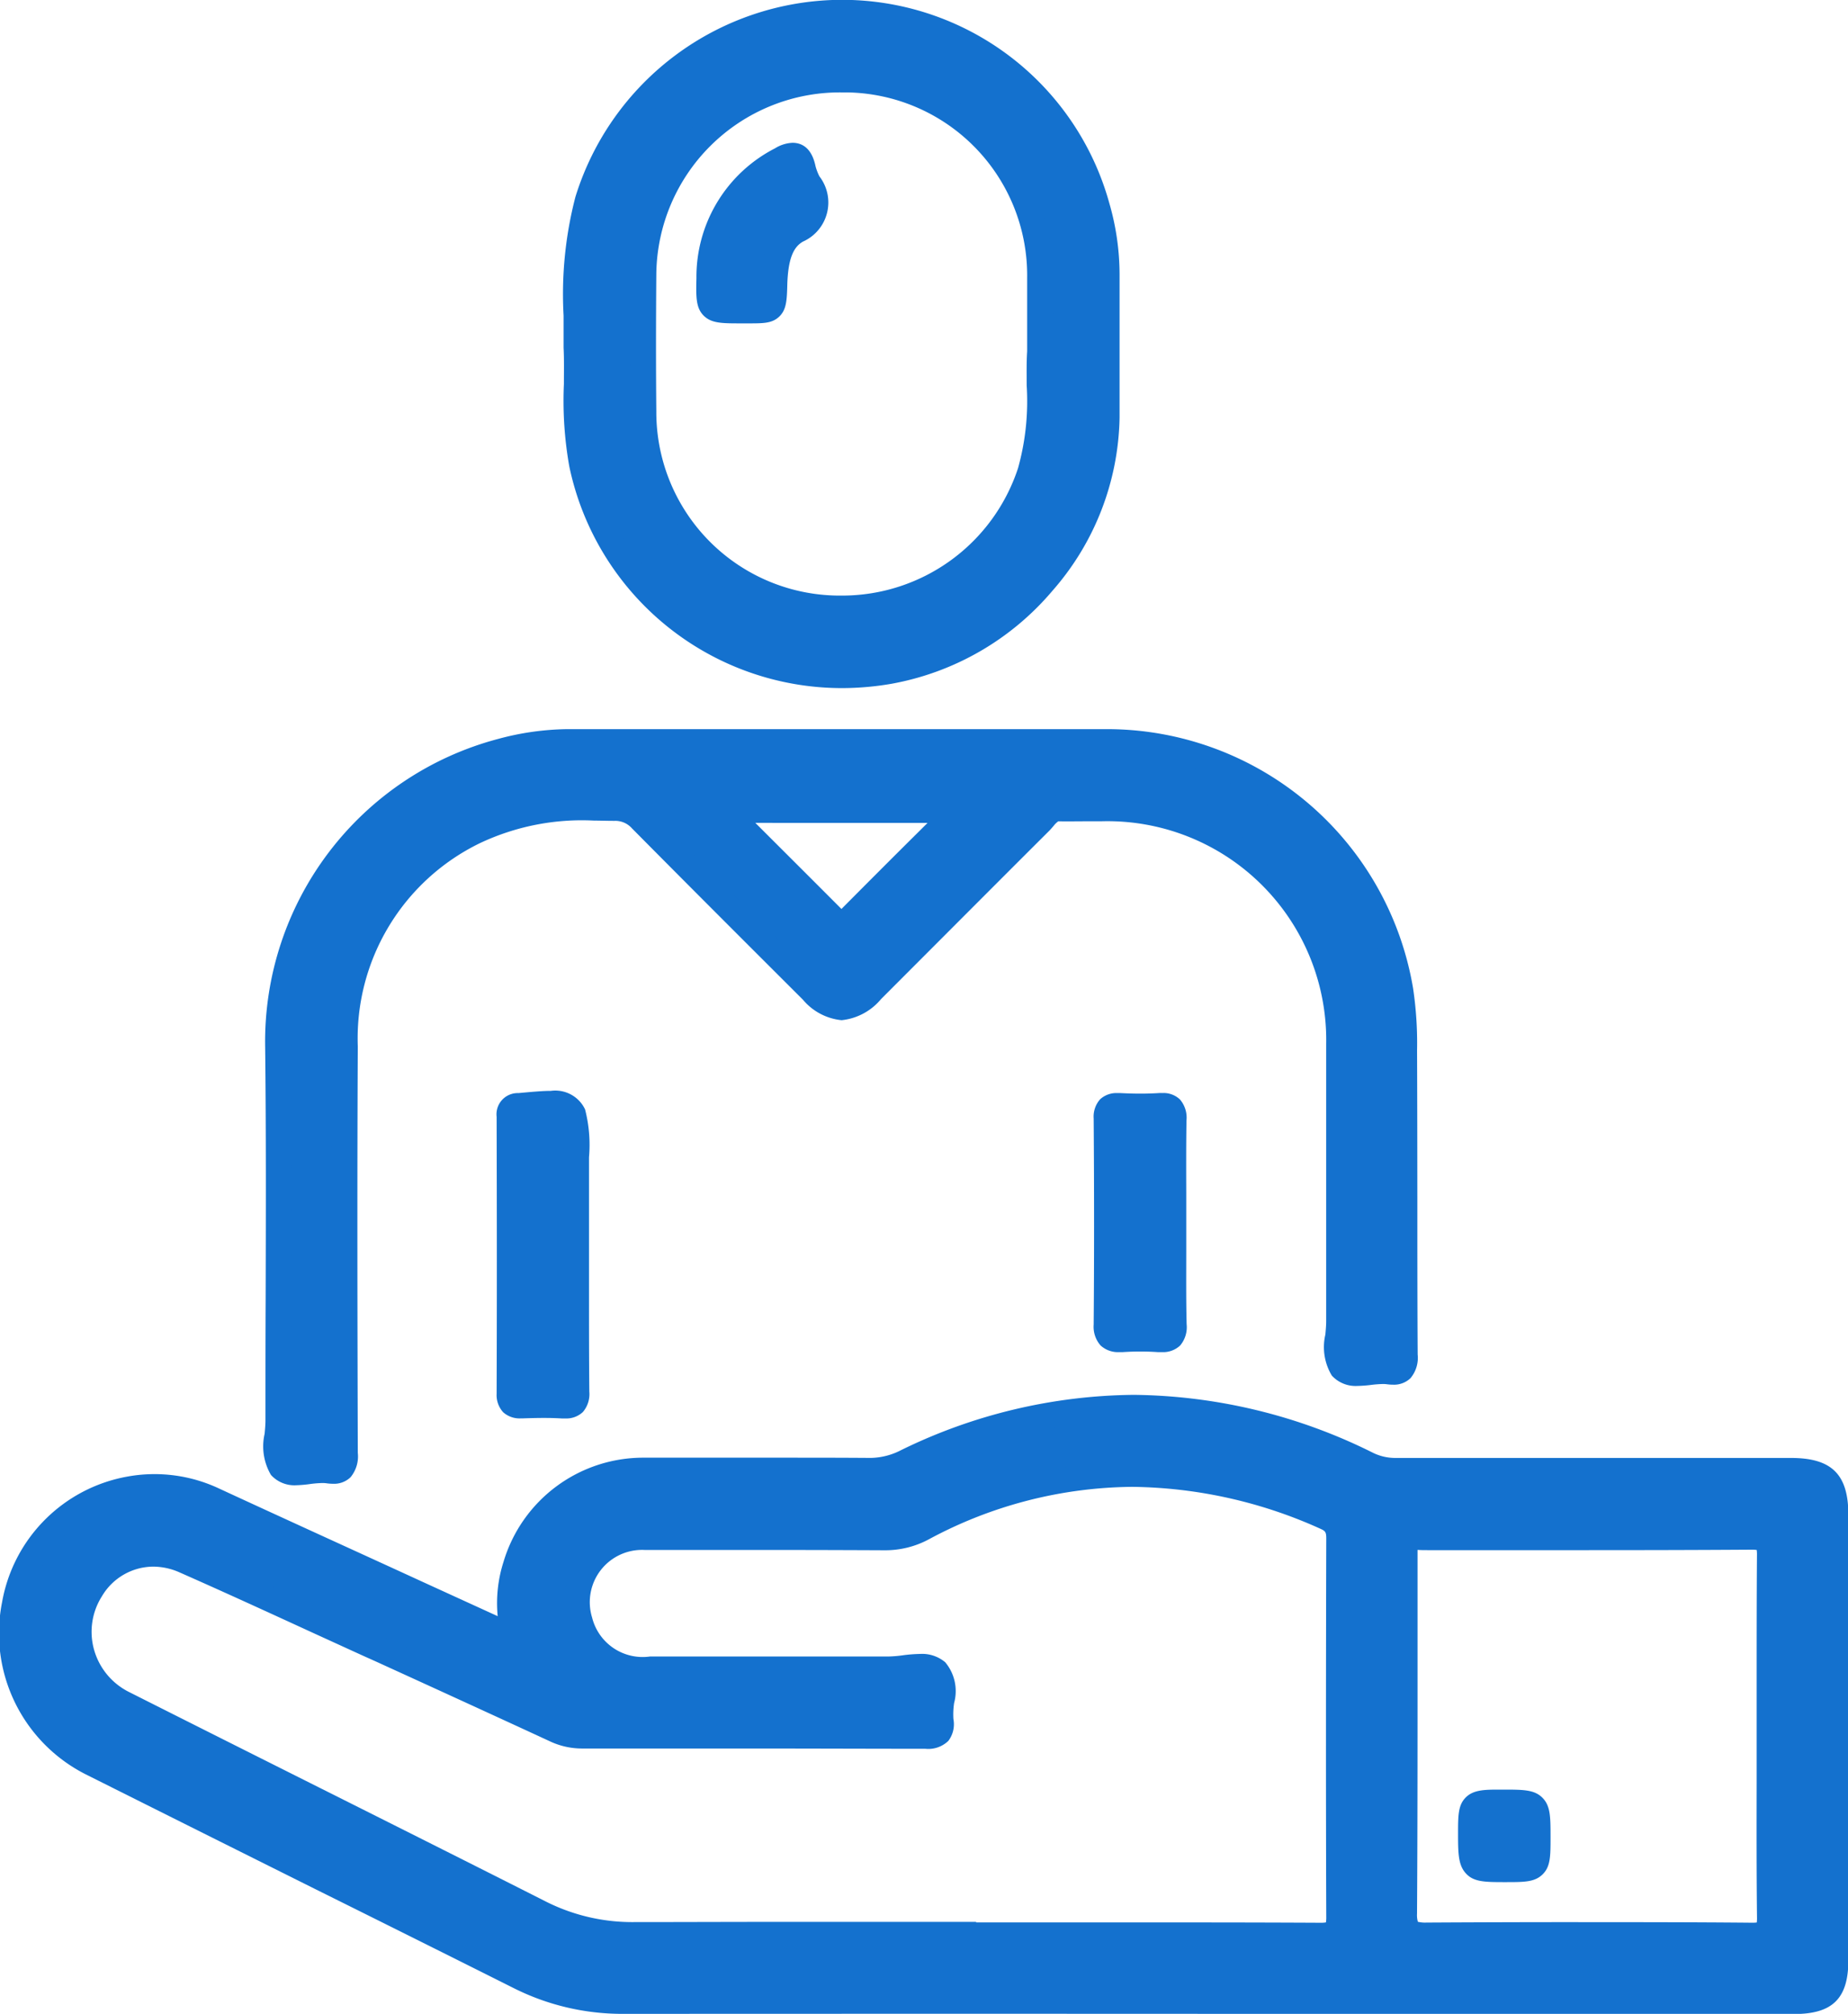
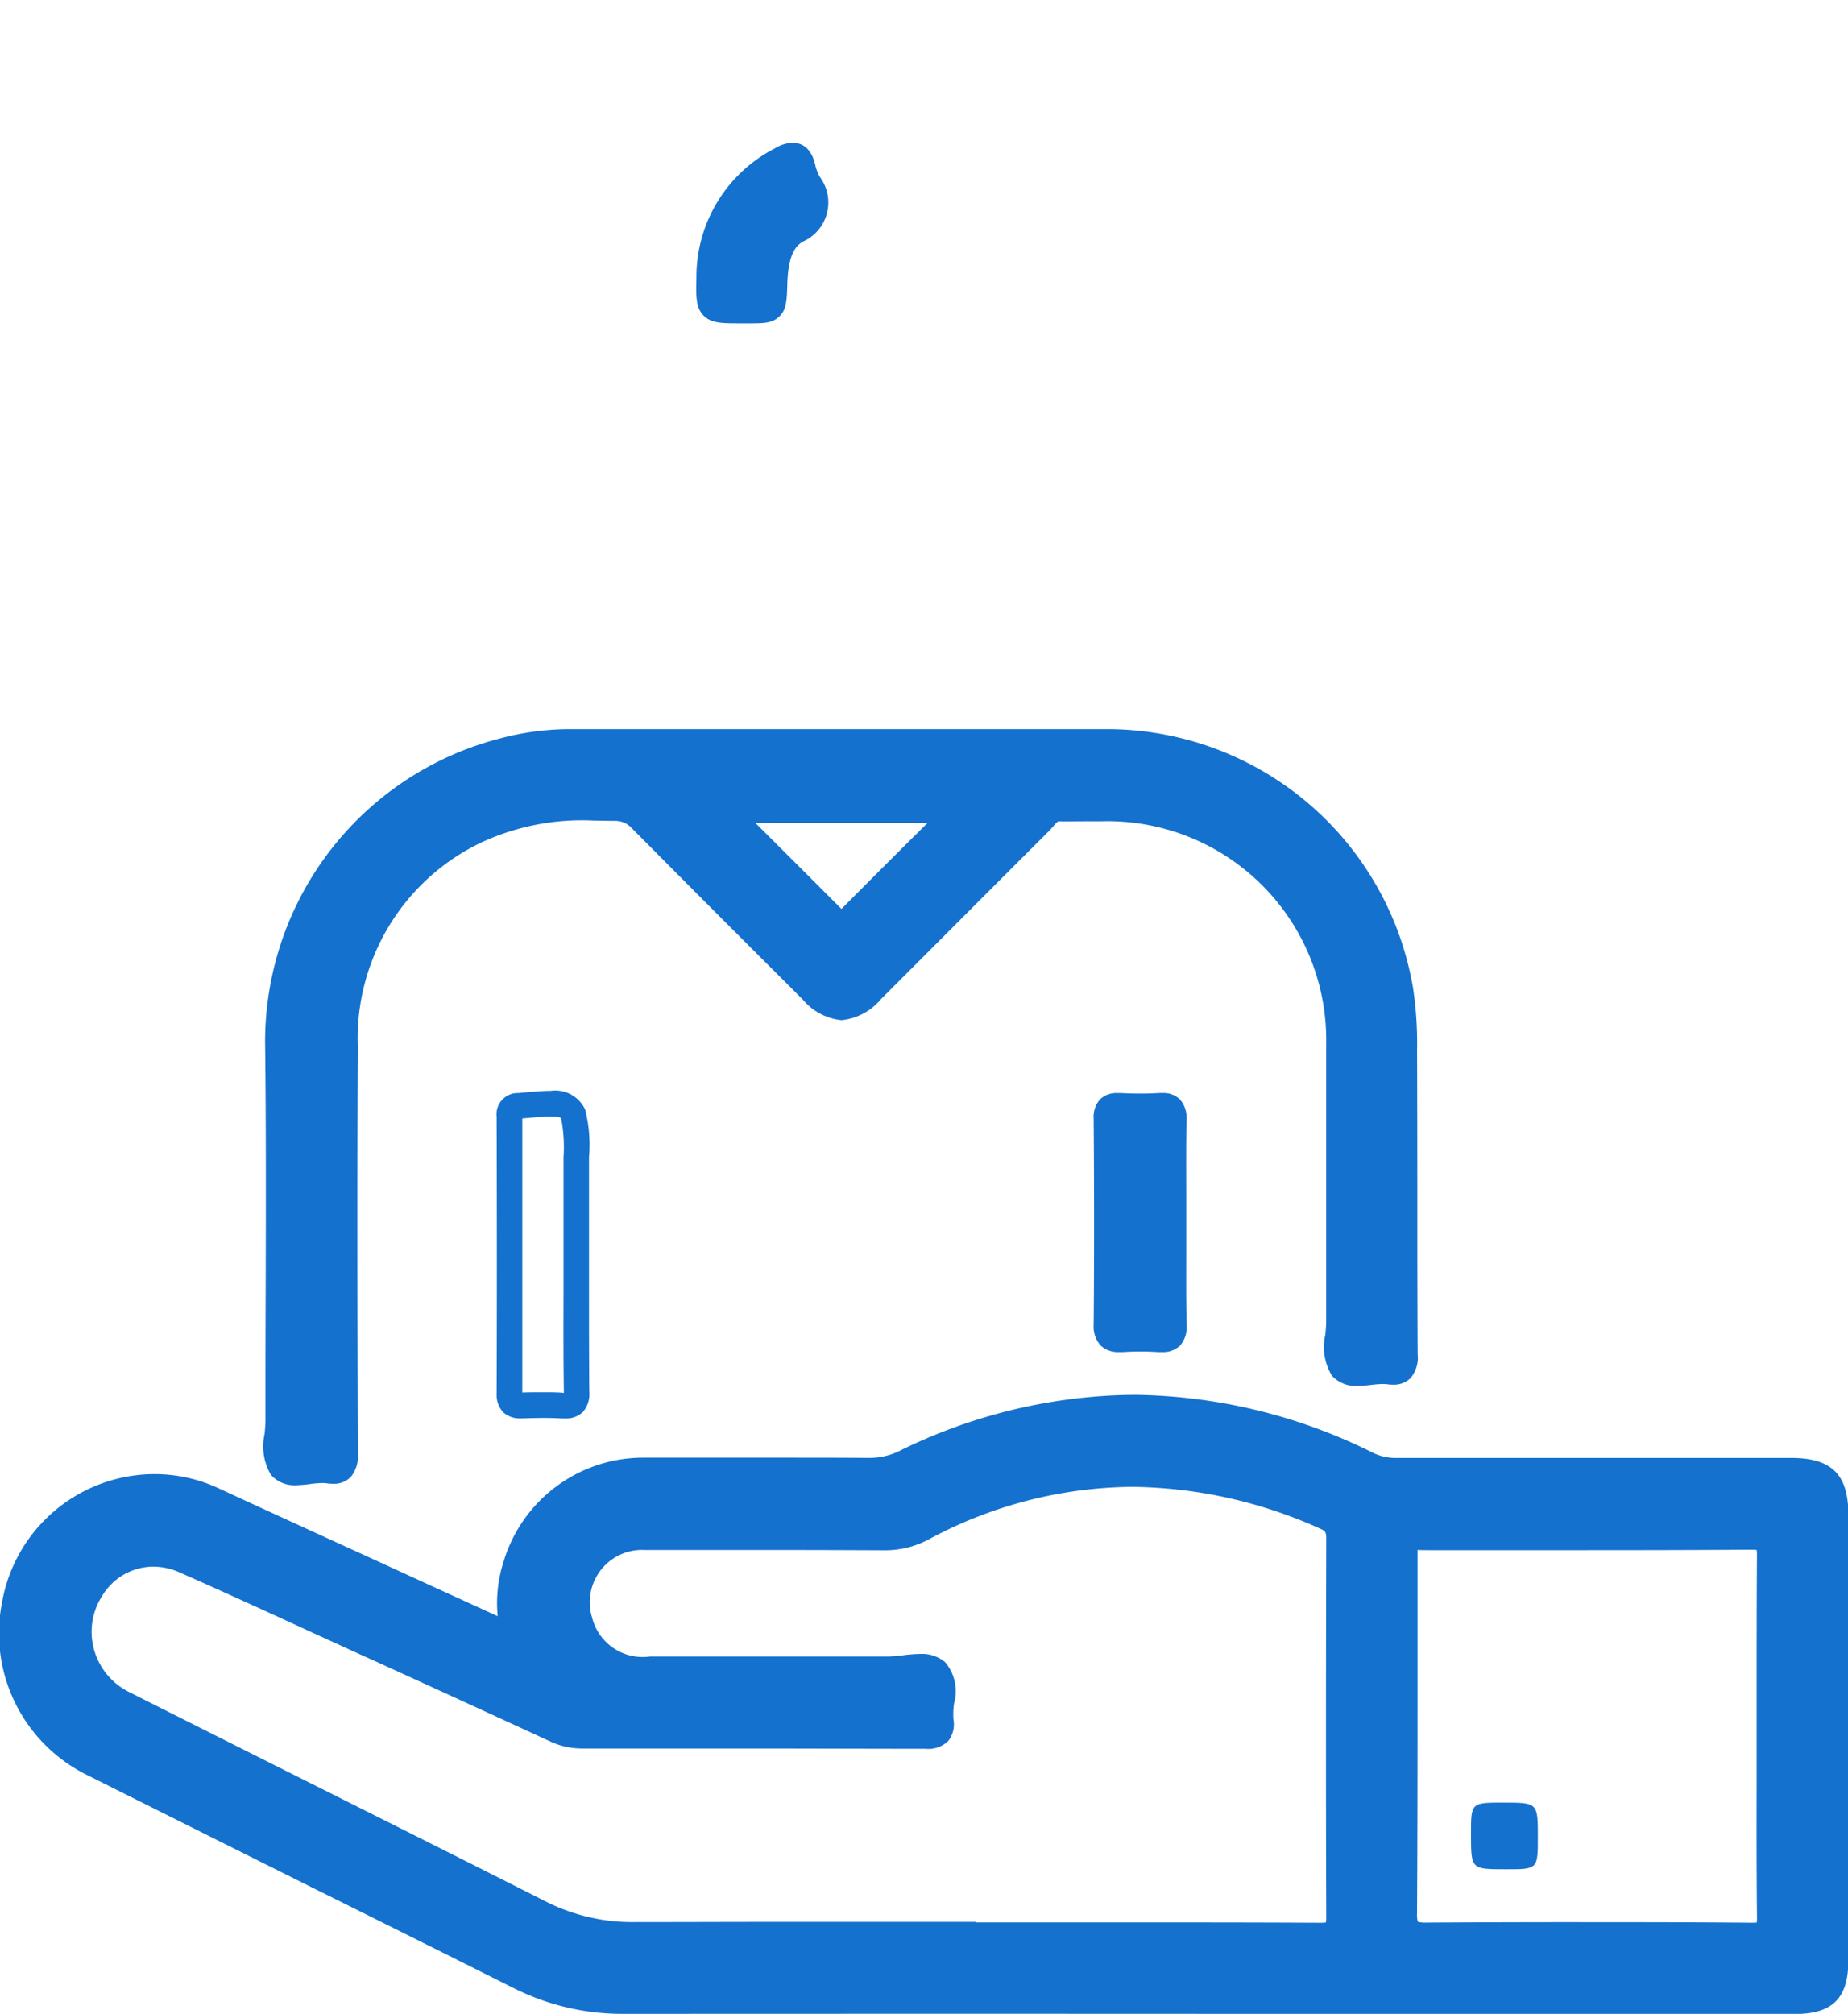
<svg xmlns="http://www.w3.org/2000/svg" id="Group_18317" data-name="Group 18317" width="46.893" height="51.091" viewBox="0 0 46.893 51.091">
  <path id="Path_5447" data-name="Path 5447" d="M12.707,27.923a3.142,3.142,0,0,1,.054-1.727,3.38,3.38,0,0,1,3.249-2.413c1.912,0,3.826-.008,5.738,0a2.051,2.051,0,0,0,.935-.231,12.879,12.879,0,0,1,11.663.061,1.6,1.6,0,0,0,.724.174q5.021-.01,10.044,0c.85,0,1.128.27,1.128,1.116q0,5.65,0,11.3c0,.783-.258,1.04-1.049,1.04q-14.841,0-29.682,0a5.852,5.852,0,0,1-2.67-.627Q7.419,33.9,1.992,31.2A3.68,3.68,0,0,1,.049,27.174,3.589,3.589,0,0,1,2.957,24.26a3.512,3.512,0,0,1,2.139.274c2.45,1.132,4.906,2.249,7.358,3.371a.218.218,0,0,0,.254.018M24.12,35.561v.014c3.019,0,6.038-.006,9.058.008.376,0,.477-.107.475-.478q-.017-4.8,0-9.6a.509.509,0,0,0-.346-.544,11.251,11.251,0,0,0-10.208.276,2.007,2.007,0,0,1-.978.244q-3.05-.014-6.1,0a1.681,1.681,0,1,0,.142,3.354c2.019,0,4.036-.008,6.054,0,.416,0,.954-.18,1.217.061.289.265.053.818.105,1.241.041.329-.1.391-.4.389q-4.349-.014-8.7,0a1.58,1.58,0,0,1-.687-.155q-2.375-1.1-4.756-2.18c-1.545-.706-3.086-1.424-4.641-2.11a1.854,1.854,0,0,0-2.384.73,2.032,2.032,0,0,0,.831,2.9c3.518,1.775,7.046,3.529,10.561,5.307a5.192,5.192,0,0,0,2.41.558c2.78-.01,5.561,0,8.341,0m20.46-5.049h0c0-1.523-.01-3.046.006-4.569,0-.351-.072-.477-.459-.475-2.733.019-5.465.008-8.2.013-.64,0-.6-.131-.606.585,0,2.987.011,5.974-.013,8.96,0,.48.163.557.59.553q4.119-.024,8.242,0c.367,0,.453-.108.45-.456-.018-1.537-.008-3.076-.008-4.614" transform="translate(0.325 13.522)" fill="#1471ce" />
  <path id="Path_5447_-_Outline" data-name="Path 5447 - Outline" d="M15.535,37.594h0a6.136,6.136,0,0,1-2.816-.661q-2.5-1.253-5.011-2.5c-1.913-.955-3.892-1.943-5.836-2.917A4.01,4.01,0,0,1-.248,27.154a3.933,3.933,0,0,1,3.171-3.189,3.851,3.851,0,0,1,2.333.3c1.73.8,3.493,1.6,5.2,2.384l1.873.856a3.431,3.431,0,0,1,.149-1.382,3.7,3.7,0,0,1,3.558-2.639h.58q1.313,0,2.626,0c.946,0,1.775,0,2.535.006h.016a1.733,1.733,0,0,0,.777-.2,13.674,13.674,0,0,1,5.9-1.4,13.88,13.88,0,0,1,6.048,1.459,1.283,1.283,0,0,0,.583.142c2.288,0,4.57,0,6.7,0h3.348c1.032,0,1.453.418,1.453,1.442,0,3.75,0,7.551,0,11.3,0,.97-.4,1.365-1.375,1.365H35.323C28.837,37.59,22.131,37.591,15.535,37.594ZM3.63,24.551A3.293,3.293,0,0,0,.4,27.244,3.345,3.345,0,0,0,2.163,30.93C4.107,31.9,6.085,32.891,8,33.846q2.507,1.252,5.012,2.5a5.5,5.5,0,0,0,2.524.592c6.6,0,13.3,0,19.788,0h9.894c.609,0,.724-.113.724-.714,0-3.748,0-7.549,0-11.3,0-.665-.127-.791-.8-.791H41.791c-2.125,0-4.408,0-6.7,0a1.928,1.928,0,0,1-.866-.206,13.236,13.236,0,0,0-5.765-1.394,13.029,13.029,0,0,0-5.616,1.334,2.37,2.37,0,0,1-1.057.263H21.77c-.758,0-1.586-.006-2.53-.006q-1.312,0-2.625,0h-.579A3.057,3.057,0,0,0,13.1,26.32a2.827,2.827,0,0,0-.048,1.552l.059.242-.219.12a.539.539,0,0,1-.27.074.529.529,0,0,1-.262-.074l-.014-.007-2.16-.987c-1.705-.779-3.469-1.584-5.2-2.385A3.21,3.21,0,0,0,3.63,24.551ZM33.211,35.934H33.2c-1.751-.008-3.483-.009-4.8-.009H23.82v-.014h-3.84c-1.684,0-2.972,0-4.174.006h-.013a5.5,5.5,0,0,1-2.545-.593c-1.907-.965-3.851-1.939-5.73-2.881-1.584-.794-3.221-1.615-4.83-2.426a2.357,2.357,0,0,1-.961-3.36A2.187,2.187,0,0,1,3.584,25.6a2.3,2.3,0,0,1,.934.2c1.156.51,2.323,1.046,3.451,1.564l1.193.547.339.155c1.449.662,2.947,1.346,4.418,2.026a1.255,1.255,0,0,0,.54.125h4.034c1.826,0,3.312,0,4.677.007h.01l.069,0,0-.021a2.419,2.419,0,0,1,.016-.56c.02-.188.046-.423-.019-.482-.013-.012-.059-.04-.2-.04a3.218,3.218,0,0,0-.36.03,3.711,3.711,0,0,1-.434.035q-1.7,0-3.4,0l-2.175,0h-.475a1.955,1.955,0,0,1-2.1-1.482,1.976,1.976,0,0,1,1.959-2.523c.941,0,1.863,0,2.742,0,1.152,0,2.282,0,3.359.008h.009a1.681,1.681,0,0,0,.816-.207,11.7,11.7,0,0,1,5.459-1.4,12.527,12.527,0,0,1,5.03,1.117.83.83,0,0,1,.541.844c-.014,3.445-.015,6.583,0,9.594a.692.692,0,0,1-.793.805Zm-4.806-.66c1.314,0,3.048,0,4.8.009h.007a.739.739,0,0,0,.133-.009.787.787,0,0,0,.009-.143c-.011-3.013-.009-6.153,0-9.6,0-.162-.026-.189-.152-.245a11.881,11.881,0,0,0-4.769-1.062,11.058,11.058,0,0,0-5.158,1.328,2.331,2.331,0,0,1-1.118.281H22.15c-1.076-.005-2.205-.008-3.356-.008-.878,0-1.8,0-2.74,0a1.326,1.326,0,0,0-1.33,1.713,1.323,1.323,0,0,0,1.47.99h.475l2.174,0q1.7,0,3.406,0a3.2,3.2,0,0,0,.356-.03,3.73,3.73,0,0,1,.437-.035.909.909,0,0,1,.643.211,1.138,1.138,0,0,1,.226,1.032,1.935,1.935,0,0,0-.018.409.7.7,0,0,1-.129.554.73.73,0,0,1-.583.2h-.013c-1.363,0-2.849-.007-4.674-.007H14.461a1.909,1.909,0,0,1-.813-.185c-1.471-.68-2.968-1.364-4.416-2.025L8.893,28.5,7.7,27.955c-1.126-.517-2.29-1.052-3.442-1.56a1.653,1.653,0,0,0-.671-.147,1.521,1.521,0,0,0-1.3.751,1.681,1.681,0,0,0-.2,1.358,1.718,1.718,0,0,0,.9,1.078c1.608.811,3.246,1.632,4.829,2.426,1.88.942,3.824,1.917,5.732,2.882a4.868,4.868,0,0,0,2.251.523H15.8c1.2,0,2.49-.006,4.176-.006H24.47v.014Zm15.773.659H44.16c-1.477-.009-2.962-.014-4.414-.014-1.278,0-2.564,0-3.823.011H35.9a.759.759,0,0,1-.891-.881c.016-2.046.015-4.128.013-6.141q0-1.408,0-2.817v-.1a1.421,1.421,0,0,1,.052-.528.491.491,0,0,1,.5-.287c.04,0,.087,0,.142,0s.147.006.24.006h3.845c1.386,0,2.872,0,4.35-.012h.009a.8.8,0,0,1,.593.194.814.814,0,0,1,.184.611c-.012,1.1-.01,2.23-.008,3.318q0,.461,0,.921h0l0,.325q0,.6,0,1.2c0,1.117,0,2.272.009,3.406a.8.8,0,0,1-.184.6A.777.777,0,0,1,44.178,35.932Zm-4.432-.665c1.453,0,2.94,0,4.419.014h.013a.745.745,0,0,0,.1-.006.879.879,0,0,0,.006-.122c-.013-1.138-.011-2.295-.009-3.414q0-.443,0-.886l0-.317q0-.623,0-1.246c0-1.09,0-2.217.008-3.327a.927.927,0,0,0-.006-.138.734.734,0,0,0-.121-.008h-.006c-1.479.01-2.966.012-4.353.012H35.95c-.106,0-.195,0-.265-.006H35.67c0,.049,0,.105,0,.161v.106q0,1.407,0,2.815c0,2.014,0,4.1-.013,6.146a.626.626,0,0,0,.021.206.756.756,0,0,0,.219.02h.022C37.179,35.271,38.467,35.267,39.746,35.267Z" transform="translate(0.3 13.497)" fill="#1471ce" />
  <path id="Path_5448" data-name="Path 5448" d="M18.52,11.6c2.257,0,4.513-.006,6.77,0a7.549,7.549,0,0,1,7.427,6.311,9.156,9.156,0,0,1,.1,1.517c.011,2.571,0,5.142.014,7.711,0,.322-.059.477-.413.429-.41-.056-.96.18-1.2-.1-.2-.239-.065-.77-.067-1.171,0-2.348.01-4.693,0-7.039a5.868,5.868,0,0,0-4.571-5.824,11.21,11.21,0,0,0-2.541-.14c-.222,0-.327.193-.459.325Q21.439,15.755,19.3,17.9c-.581.581-.947.587-1.521.016q-2.174-2.17-4.338-4.347a.887.887,0,0,0-.663-.285,7.027,7.027,0,0,0-3.577.6A5.806,5.806,0,0,0,5.926,19.33c-.018,3.437-.01,6.875,0,10.312,0,.336-.054.5-.427.448-.41-.057-.96.185-1.2-.1-.2-.246-.065-.772-.065-1.174,0-3.167.03-6.336-.008-9.5A7.616,7.616,0,0,1,9.9,11.839,6.739,6.739,0,0,1,11.57,11.6q3.473,0,6.95,0M21.5,13.325H15.556c.984.982,1.9,1.9,2.816,2.813.1.1.182.129.3.014.922-.927,1.848-1.848,2.829-2.828" transform="translate(2.821 7.224)" fill="#1471ce" />
  <path id="Path_5448_-_Outline" data-name="Path 5448 - Outline" d="M4.725,30.482a.8.8,0,0,1-.645-.262,1.432,1.432,0,0,1-.16-1.044c.011-.121.021-.236.021-.337,0-1.024,0-2.064.005-3.071.006-2.108.012-4.287-.013-6.43a7.942,7.942,0,0,1,5.91-7.789A7,7,0,0,1,11.6,11.3q3.474,0,6.95,0l4.166,0c1,0,1.83,0,2.6,0a7.879,7.879,0,0,1,7.747,6.582,9.434,9.434,0,0,1,.1,1.57c.005,1.238.006,2.5.007,3.714,0,1.31,0,2.665.008,4a.8.8,0,0,1-.182.6.6.6,0,0,1-.442.165,1.176,1.176,0,0,1-.158-.011.756.756,0,0,0-.1-.006,2.9,2.9,0,0,0-.3.023,3.284,3.284,0,0,1-.355.026A.814.814,0,0,1,31,27.7a1.4,1.4,0,0,1-.164-1.04c.011-.123.021-.239.021-.339q0-1.283,0-2.562c0-1.468,0-2.985,0-4.477a5.551,5.551,0,0,0-5.722-5.644c-.132,0-.264,0-.4,0-.225,0-.45.005-.675,0a.537.537,0,0,0-.12.117c-.03.035-.065.075-.1.113-.909.906-1.831,1.83-2.723,2.723l-1.556,1.558a1.5,1.5,0,0,1-1,.535,1.467,1.467,0,0,1-.981-.519c-1.46-1.457-2.89-2.885-4.34-4.349a.562.562,0,0,0-.441-.189c-.2,0-.366-.007-.523-.007a6.059,6.059,0,0,0-2.892.572,5.507,5.507,0,0,0-3.1,5.159c-.018,3.5-.009,7.021,0,10.309a.827.827,0,0,1-.184.619.6.6,0,0,1-.446.166,1.2,1.2,0,0,1-.169-.013.726.726,0,0,0-.1-.006,2.816,2.816,0,0,0-.3.024A3.205,3.205,0,0,1,4.725,30.482ZM11.6,11.949A6.375,6.375,0,0,0,10,12.18a7.291,7.291,0,0,0-5.42,7.151c.026,2.148.02,4.33.013,6.44,0,1.006-.006,2.046-.005,3.069,0,.129-.012.264-.023.394a1.373,1.373,0,0,0,.015.574c.007.009.045.024.141.024a2.708,2.708,0,0,0,.284-.023,3.333,3.333,0,0,1,.375-.028,1.357,1.357,0,0,1,.19.012l.052.006c0-.028,0-.069,0-.13-.012-3.29-.021-6.816,0-10.315a6.118,6.118,0,0,1,3.45-5.73,6.649,6.649,0,0,1,3.2-.648c.162,0,.333,0,.539.007a1.213,1.213,0,0,1,.887.382c1.449,1.463,2.878,2.891,4.337,4.346.222.221.393.329.522.329s.308-.113.54-.344l1.556-1.557c.892-.893,1.814-1.817,2.724-2.724.02-.02.044-.048.069-.077a.8.8,0,0,1,.612-.343h.015c.217,0,.436,0,.654,0,.134,0,.269,0,.4,0a6.309,6.309,0,0,1,1.556.154A6.2,6.2,0,0,1,31.5,19.282c.007,1.494.005,3.012,0,4.481q0,1.28,0,2.56c0,.129-.011.266-.023.4a1.445,1.445,0,0,0,.013.563c.008.009.047.025.146.025a2.782,2.782,0,0,0,.284-.022,3.418,3.418,0,0,1,.373-.027,1.385,1.385,0,0,1,.188.012l.04,0c0-.025,0-.06,0-.109-.007-1.333-.007-2.688-.008-4,0-1.217,0-2.475-.007-3.712a8.878,8.878,0,0,0-.094-1.464,7.23,7.23,0,0,0-7.107-6.04c-.774,0-1.6,0-2.6,0l-4.166,0Q15.07,11.948,11.6,11.949Zm6.959,4.629h0a.56.56,0,0,1-.387-.184c-.671-.672-1.342-1.342-2.04-2.038l-1.333-1.331h7.517l-1.306,1.3c-.718.716-1.4,1.392-2.079,2.079A.524.524,0,0,1,18.555,16.578Zm-2.187-2.9.219.219c.672.671,1.32,1.317,1.966,1.965.653-.656,1.3-1.306,1.992-1.991l.192-.192Z" transform="translate(2.795 7.198)" fill="#1471ce" />
-   <path id="Path_5449" data-name="Path 5449" d="M8.967,8.48a13.05,13.05,0,0,1,.284-3.713,6.733,6.733,0,0,1,12.926.161,6.233,6.233,0,0,1,.246,1.716c-.006,1.209,0,2.419,0,3.63A6.728,6.728,0,0,1,9.106,11.441,17.935,17.935,0,0,1,8.967,8.48M20.73,8.6c0-.746.006-1.314,0-1.882A5.03,5.03,0,0,0,10.67,6.62q-.014,1.746,0,3.494a5.033,5.033,0,0,0,9.814,1.539A11.081,11.081,0,0,0,20.73,8.6" transform="translate(5.658 0.325)" fill="#1471ce" />
-   <path id="Path_5449_-_Outline" data-name="Path 5449 - Outline" d="M15.738,17.157a7.071,7.071,0,0,1-6.925-5.624,9.482,9.482,0,0,1-.137-2.092c0-.323.007-.628-.008-.92V8.5c0-.268,0-.535,0-.794a9.8,9.8,0,0,1,.3-3.01,7.093,7.093,0,0,1,6.69-5h.015a7.035,7.035,0,0,1,6.845,5.166,6.513,6.513,0,0,1,.258,1.805c0,.6,0,1.218,0,1.812s0,1.212,0,1.818a6.828,6.828,0,0,1-1.7,4.387,6.976,6.976,0,0,1-4.08,2.362A7.451,7.451,0,0,1,15.738,17.157ZM9.318,8.5c.015.308.012.619.009.949A8.981,8.981,0,0,0,9.45,11.4a6.42,6.42,0,0,0,6.288,5.107,6.8,6.8,0,0,0,1.141-.1,6.325,6.325,0,0,0,3.7-2.145A6.177,6.177,0,0,0,22.121,10.3c0-.6,0-1.219,0-1.813s0-1.211,0-1.816a5.873,5.873,0,0,0-.234-1.627A6.39,6.39,0,0,0,15.669.351h-.014A6.437,6.437,0,0,0,9.587,4.889,9.319,9.319,0,0,0,9.32,7.7C9.321,7.962,9.322,8.229,9.318,8.5Zm6.428,6.966h-.1a5.306,5.306,0,0,1-5.276-5.323c-.009-1.112-.009-2.257,0-3.5a5.314,5.314,0,0,1,5.3-5.249c.066,0,.133,0,.2,0a5.412,5.412,0,0,1,3.7,1.6A5.408,5.408,0,0,1,21.08,6.736c.005.385,0,.767,0,1.209,0,.211,0,.434,0,.677v.021c-.016.257-.014.534-.011.827a6.929,6.929,0,0,1-.252,2.313A5.355,5.355,0,0,1,15.746,15.466ZM15.672,2.044a4.661,4.661,0,0,0-4.651,4.6c-.01,1.239-.011,2.38,0,3.489a4.655,4.655,0,0,0,4.637,4.677h.089A4.7,4.7,0,0,0,20.2,11.576a6.324,6.324,0,0,0,.219-2.1c0-.3-.006-.586.012-.864,0-.239,0-.46,0-.668,0-.439,0-.818,0-1.2a4.643,4.643,0,0,0-4.581-4.7C15.789,2.045,15.73,2.044,15.672,2.044Z" transform="translate(5.633 0.3)" fill="#1471ce" />
-   <path id="Path_5450" data-name="Path 5450" d="M9.6,21.22c0,1.148-.01,2.3.006,3.446,0,.282-.081.364-.354.344-.343-.022-.687-.014-1.03,0-.222.008-.319-.053-.319-.3q.012-3.514,0-7.028c0-.182.048-.254.247-.271,1.45-.134,1.45-.139,1.45,1.3V21.22Z" transform="translate(5.025 10.647)" fill="#1471ce" />
  <path id="Path_5450_-_Outline" data-name="Path 5450 - Outline" d="M9.347,25.364q-.043,0-.093,0c-.138-.009-.288-.013-.457-.013s-.367.005-.54.011H8.211a.619.619,0,0,1-.444-.157.647.647,0,0,1-.165-.468c.008-2.223.007-4.417,0-7.028a.538.538,0,0,1,.544-.6h.013c.339-.031.606-.056.818-.056a.836.836,0,0,1,.869.47,3.609,3.609,0,0,1,.1,1.214v2.833h0q0,.307,0,.615c0,.821,0,1.669.008,2.5a.7.7,0,0,1-.163.515A.611.611,0,0,1,9.347,25.364ZM8.8,24.7c.183,0,.346,0,.5.015h.008s0-.01,0-.015c-.012-.839-.01-1.69-.008-2.513q0-.47,0-.939V20.92h0V18.738a3.827,3.827,0,0,0-.058-.972c-.011-.027-.025-.062-.265-.062-.175,0-.418.022-.724.05,0,2.581,0,4.754,0,6.952C8.427,24.7,8.613,24.7,8.8,24.7Z" transform="translate(5 10.622)" fill="#1471ce" />
  <path id="Path_5451" data-name="Path 5451" d="M19.1,20.346c0,.864-.014,1.73.008,2.595.008.3-.091.389-.38.367a6.816,6.816,0,0,0-.938,0c-.281.018-.392-.061-.391-.367q.022-2.617,0-5.233c0-.265.089-.33.333-.317a8.853,8.853,0,0,0,1.029,0c.287-.019.348.1.343.362-.014.864,0,1.73,0,2.595Z" transform="translate(10.674 10.668)" fill="#1471ce" />
  <path id="Path_5451_-_Outline" data-name="Path 5451 - Outline" d="M18.846,17.088a.6.6,0,0,1,.447.164.709.709,0,0,1,.165.531c-.01.614-.008,1.241-.006,1.847q0,.371,0,.742l0,.325q0,.2,0,.405c0,.609-.006,1.239.01,1.855a.719.719,0,0,1-.165.536.625.625,0,0,1-.459.168c-.033,0-.068,0-.106,0a6.53,6.53,0,0,0-.891,0l-.091,0a.651.651,0,0,1-.472-.169.718.718,0,0,1-.175-.528c.013-1.613.014-3.323,0-5.229a.663.663,0,0,1,.163-.488.609.609,0,0,1,.443-.158l.07,0c.18.009.347.014.508.014s.329-.005.482-.015ZM18.8,20.046q0-.207,0-.415c0-.609,0-1.239.006-1.86,0-.012,0-.022,0-.032-.166.011-.341.016-.521.016s-.345,0-.533-.014c.012,1.9.012,3.615,0,5.227,0,.016,0,.029,0,.041l.044,0a7.177,7.177,0,0,1,.981,0l.031,0c0-.01,0-.022,0-.036-.016-.626-.013-1.261-.01-1.875q0-.364,0-.728Z" transform="translate(10.649 10.642)" fill="#1471ce" />
  <path id="Path_5452" data-name="Path 5452" d="M24.9,29.349c0,.815,0,.815-.812.815-.884,0-.884,0-.885-.891,0-.8,0-.8.817-.8.88,0,.88,0,.88.879" transform="translate(14.123 17.259)" fill="#1471ce" />
-   <path id="Path_5452_-_Outline" data-name="Path 5452 - Outline" d="M24.11,30.515h0c-.514,0-.8,0-1-.209S22.9,29.815,22.9,29.3c0-.474,0-.736.194-.932s.483-.2.847-.2h.1c.512,0,.795,0,1,.206s.206.487.206,1c0,.481,0,.746-.2.943S24.589,30.515,24.11,30.515Zm-.537-.673a3.509,3.509,0,0,0,.538.022,3.861,3.861,0,0,0,.47-.015,3.887,3.887,0,0,0,.015-.474,3.564,3.564,0,0,0-.021-.532,3.58,3.58,0,0,0-.535-.022h-.1a3.135,3.135,0,0,0-.377.015,3.888,3.888,0,0,0-.014.461A3.544,3.544,0,0,0,23.573,29.841Z" transform="translate(14.098 17.234)" fill="#1471ce" />
  <path id="Path_5453" data-name="Path 5453" d="M11.891,6.2c-.823,0-.828,0-.809-.82A3.338,3.338,0,0,1,12.91,2.369c.327-.183.477-.113.55.236a1.591,1.591,0,0,0,.126.333c.228.482.351.879-.279,1.226a1.474,1.474,0,0,0-.565,1.349c-.019.689-.016.689-.718.689h-.134" transform="translate(6.914 1.676)" fill="#1471ce" />
  <path id="Path_5453_-_Outline" data-name="Path 5453 - Outline" d="M12.051,6.554h-.134c-.488,0-.757,0-.954-.2s-.191-.484-.18-.951a3.663,3.663,0,0,1,1.994-3.29.912.912,0,0,1,.445-.14c.209,0,.48.1.583.593a1.293,1.293,0,0,0,.1.26,1.086,1.086,0,0,1-.416,1.652c-.259.144-.378.465-.4,1.074v.008c-.011.4-.018.644-.205.822S12.472,6.554,12.051,6.554Zm-.612-.666a3.985,3.985,0,0,0,.478.015h.134c.145,0,.293,0,.374-.009.01-.077.014-.218.018-.354V5.53a1.769,1.769,0,0,1,.732-1.625c.374-.206.36-.345.143-.8a1.886,1.886,0,0,1-.15-.4c0-.021-.009-.039-.013-.054l-.06.031a3.013,3.013,0,0,0-1.661,2.738A3.887,3.887,0,0,0,11.438,5.887Z" transform="translate(6.889 1.65)" fill="#1471ce" />
</svg>